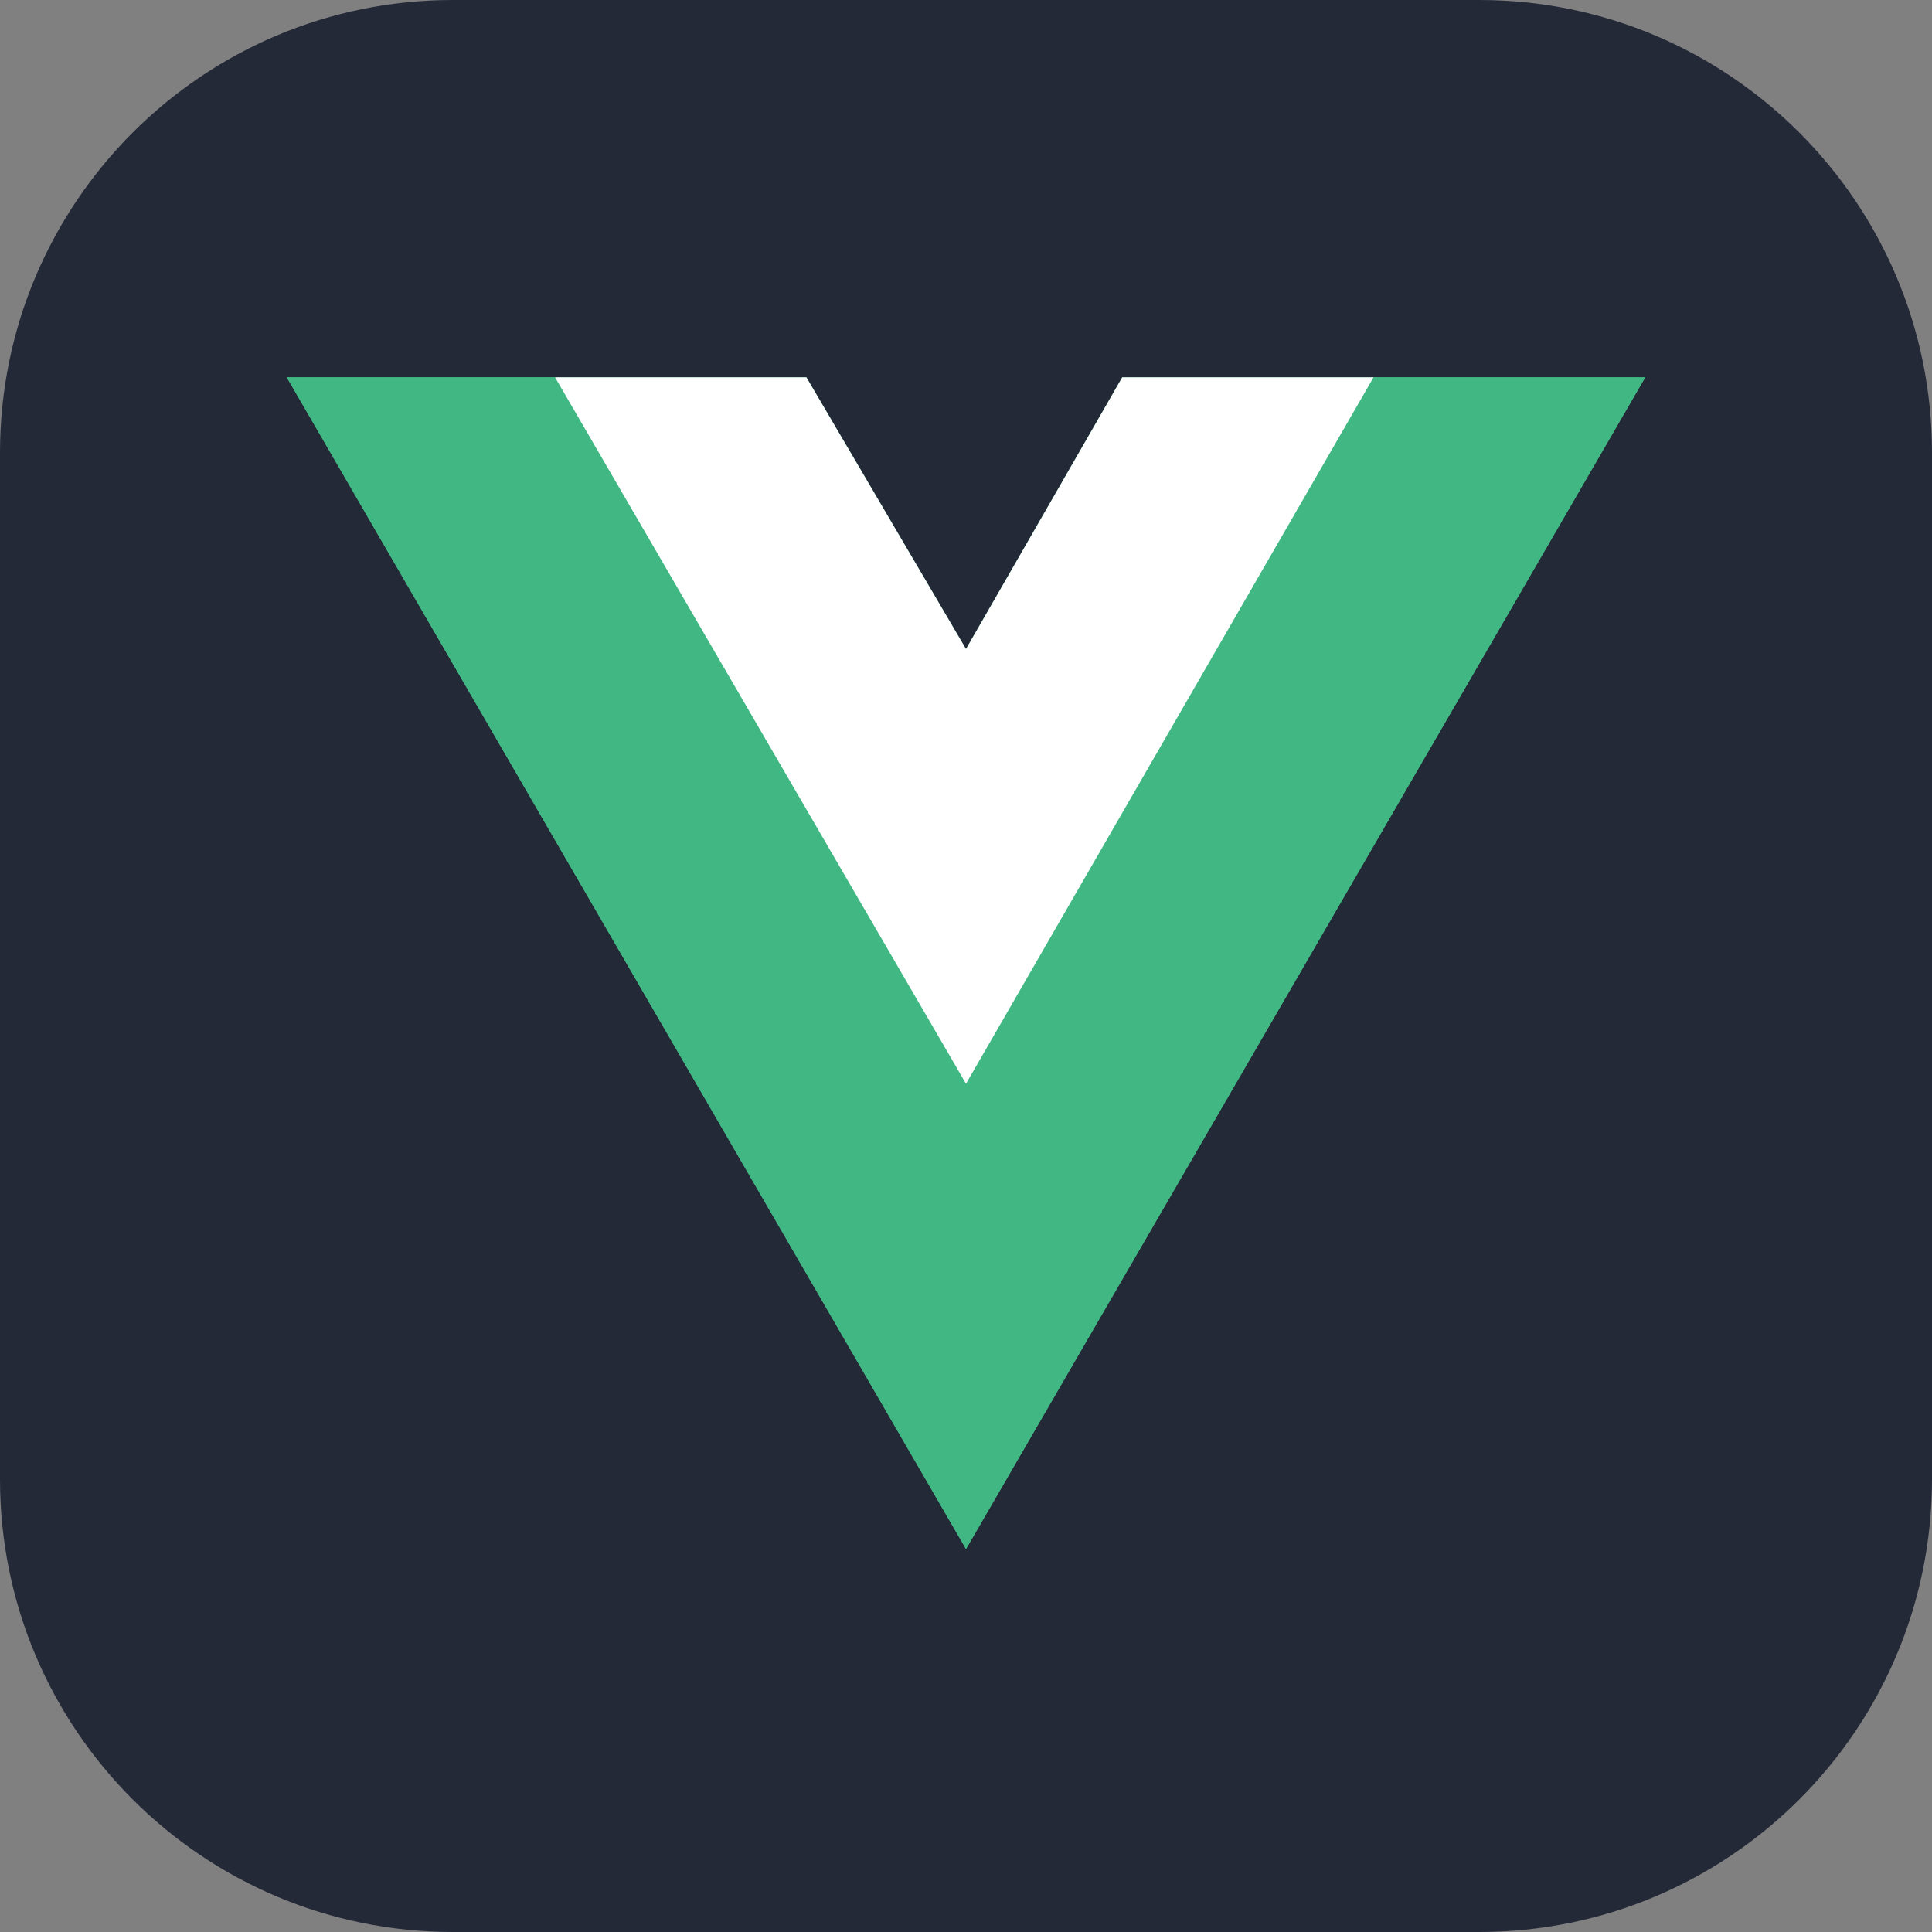
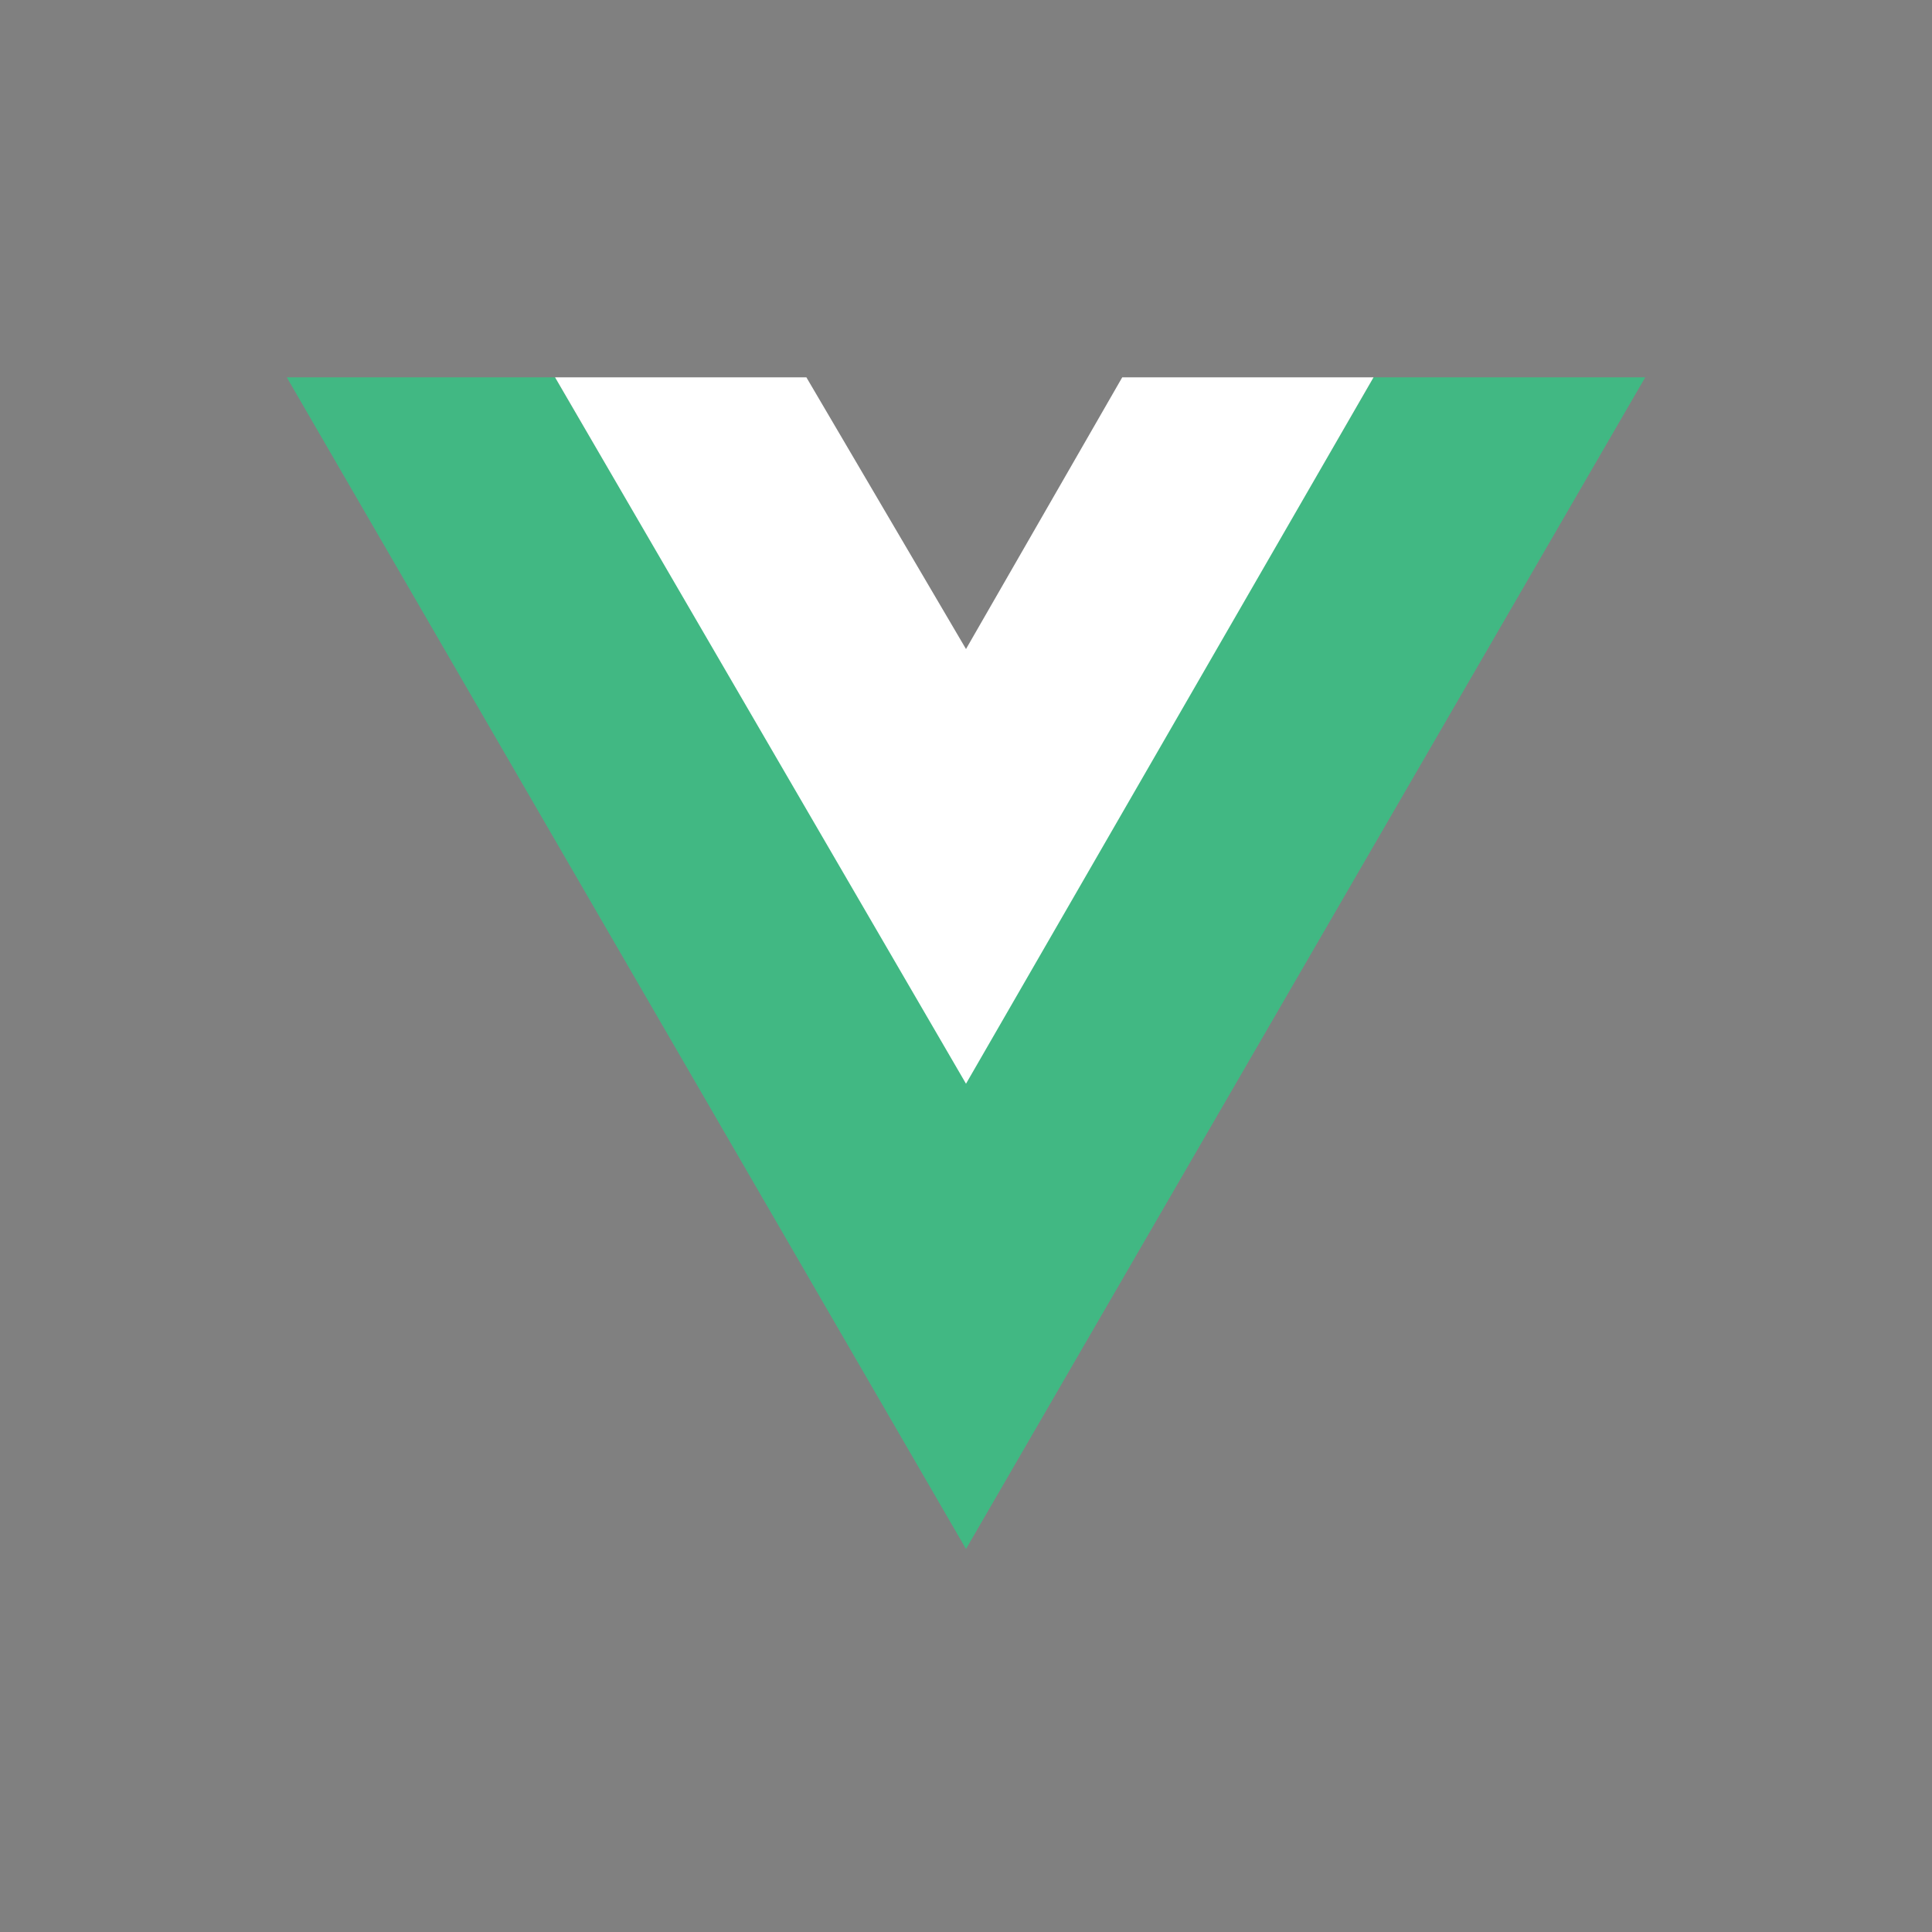
<svg xmlns="http://www.w3.org/2000/svg" width="96" height="96" viewBox="0 0 96 96" fill="none">
  <rect x="0" y="0" width="96" height="96" fill="#808080" stroke="none" />
  <g clip-path="url(#clip0_9_8)">
-     <path d="M73.5 0H22.5C10.074 0 0 10.074 0 22.5V73.5C0 85.926 10.074 96 22.5 96H73.5C85.926 96 96 85.926 96 73.5V22.5C96 10.074 85.926 0 73.5 0Z" fill="#242938" />
-     <path d="M68.25 18.75H81.75L48 76.969L14.25 18.75H40.069L48 32.25L55.763 18.75H68.25Z" fill="#41B883" />
    <path d="M14.25 18.75L48 76.969L81.75 18.75H68.25L48 53.681L27.581 18.75H14.25Z" fill="#41B883" />
    <path d="M27.581 18.75L48 53.85L68.25 18.75H55.763L48 32.25L40.069 18.75H27.581Z" fill="white" />
  </g>
  <defs>
    <clipPath id="clip0_9_8">
      <rect width="96" height="96" fill="white" />
    </clipPath>
  </defs>
</svg>